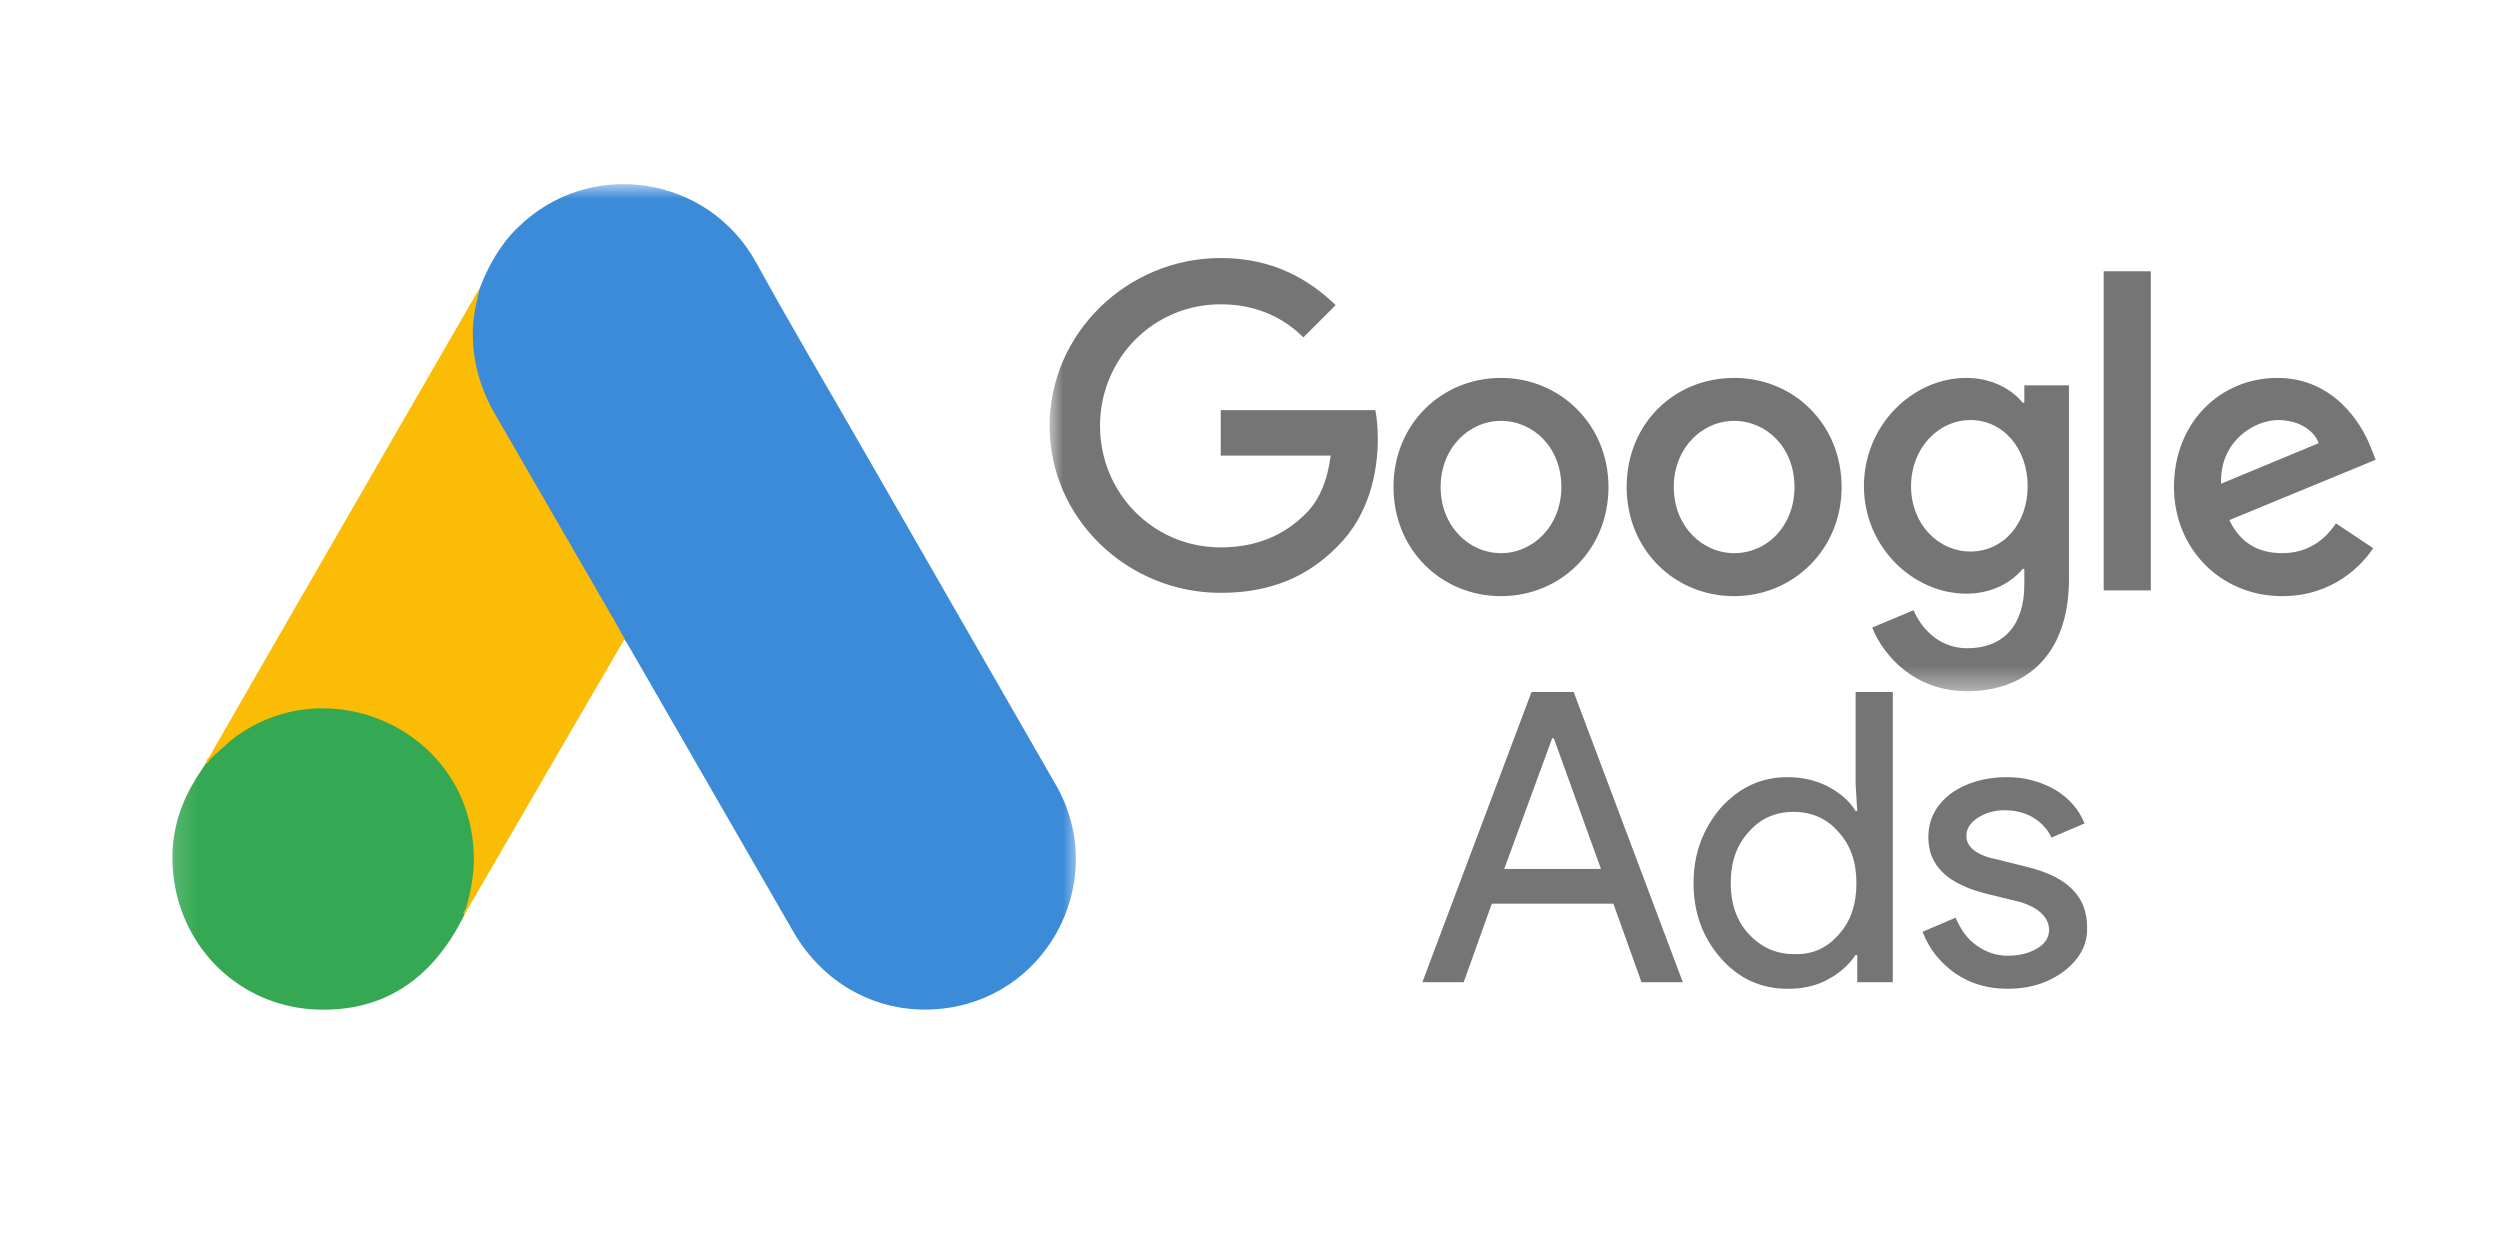
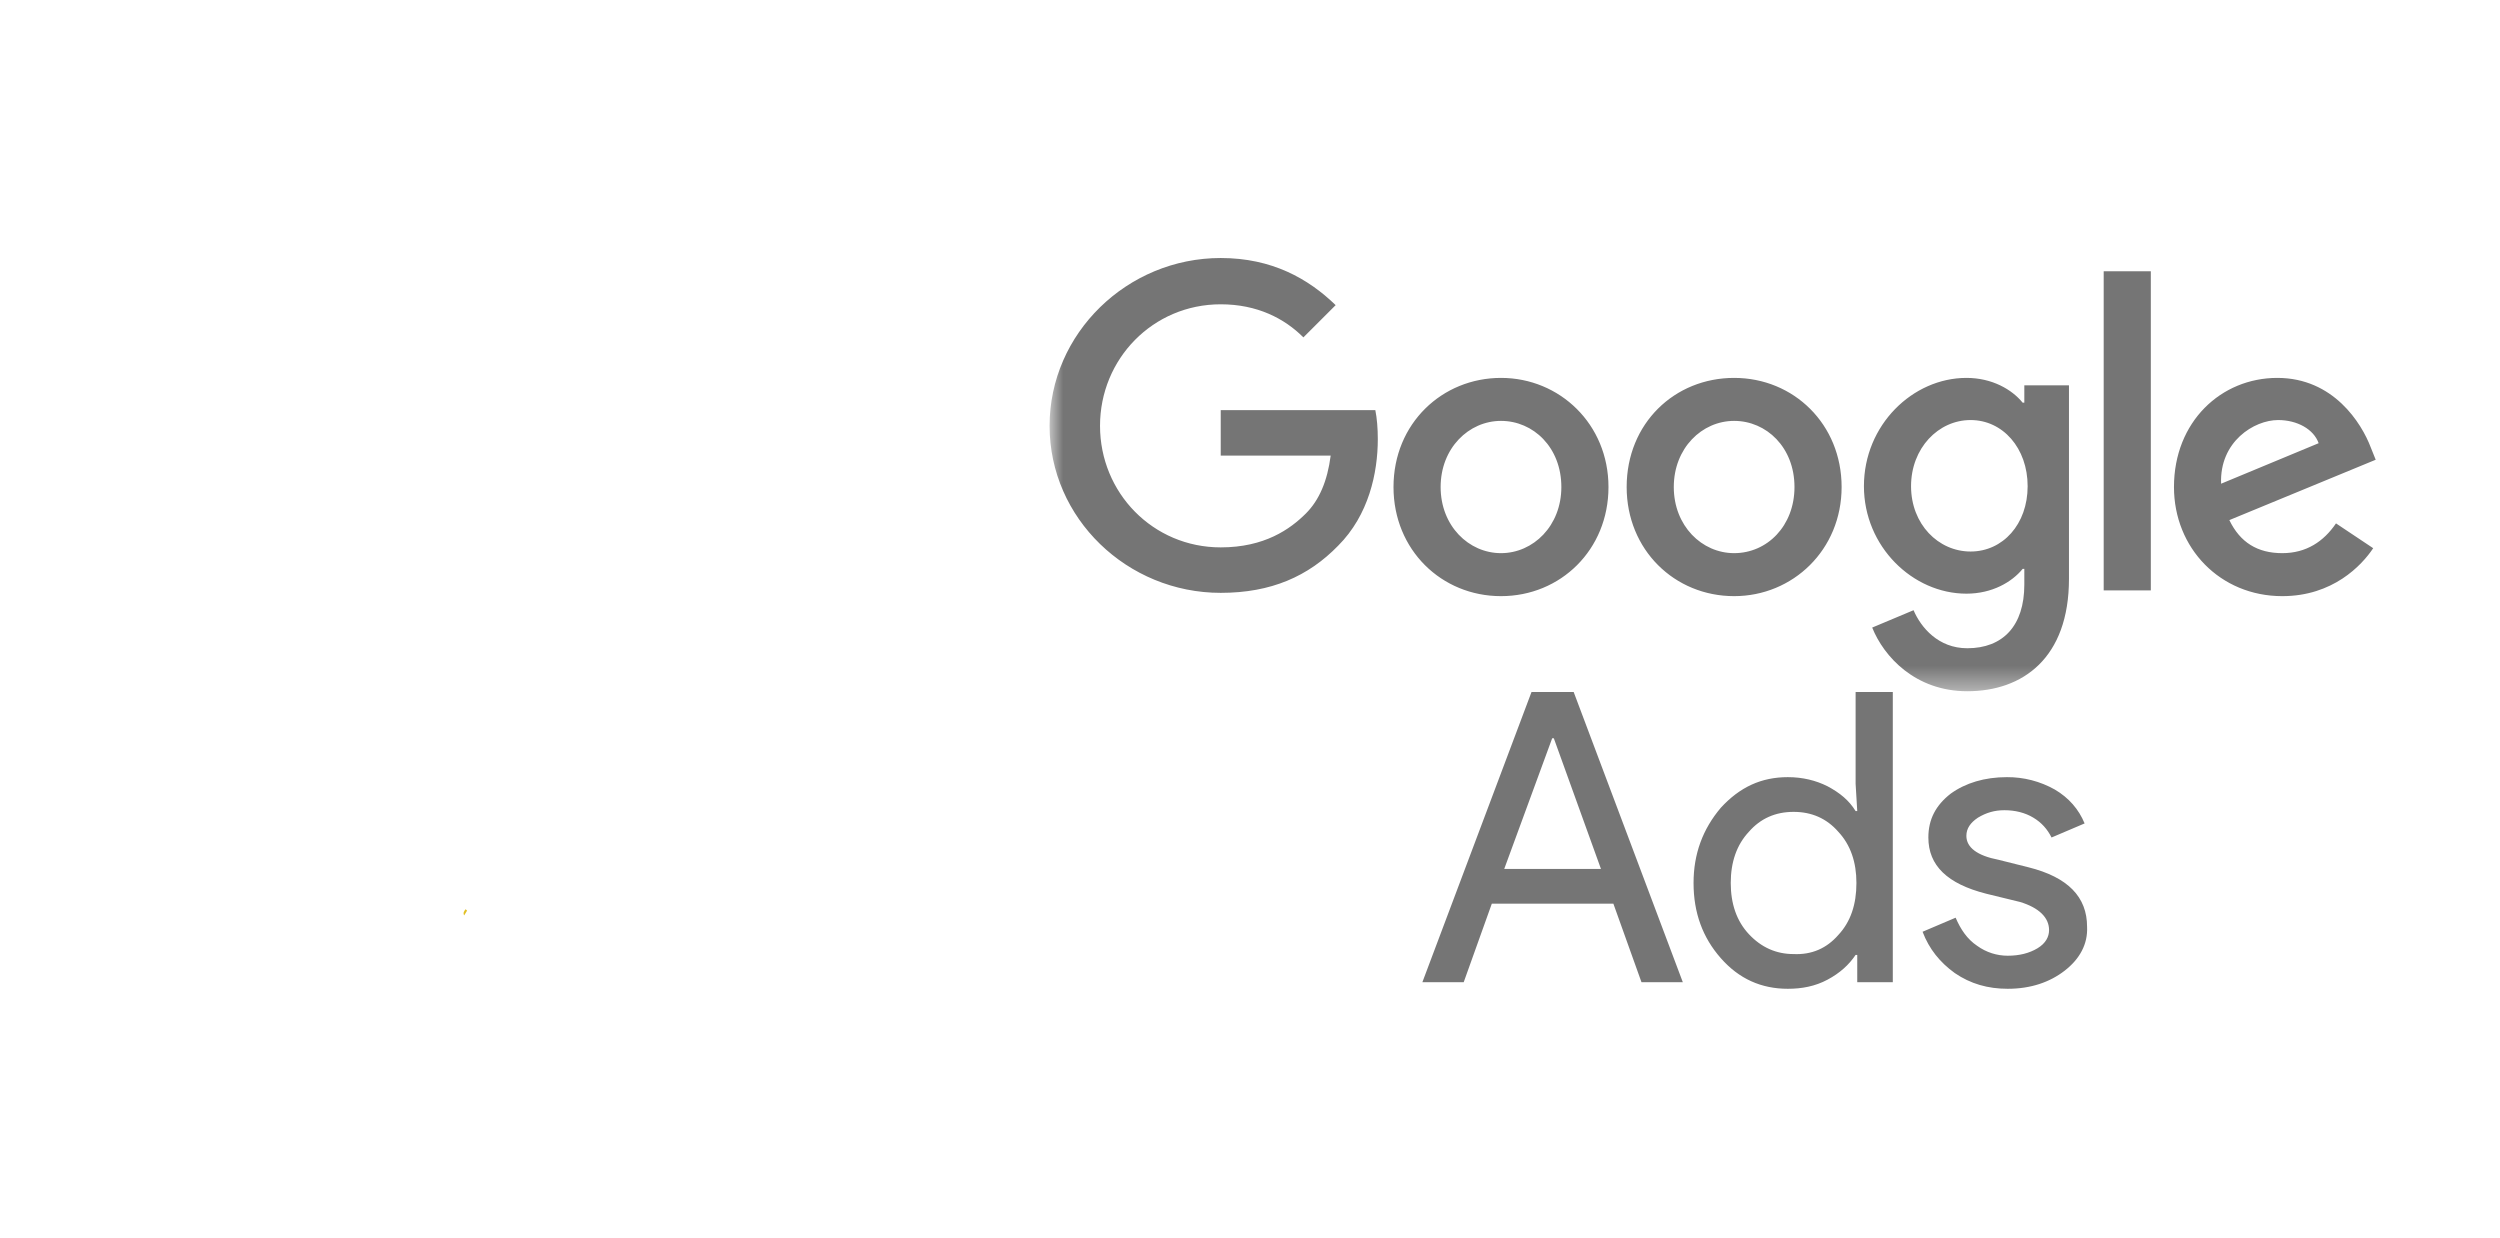
<svg xmlns="http://www.w3.org/2000/svg" width="107" height="53" viewBox="0 0 107 53" fill="none">
  <g clip-path="url(#clip0_152_1126)">
    <mask id="mask0_152_1126" style="mask-type:luminance" maskUnits="userSpaceOnUse" x="7" y="7" width="40" height="50">
      <path d="M7.159 7.875H46.233V56.59H7.159V7.875Z" fill="white" />
    </mask>
    <g mask="url(#mask0_152_1126)">
-       <path d="M20.537 12.33C20.91 11.349 21.424 10.445 22.188 9.713C25.24 6.739 30.286 7.486 32.357 11.224C33.915 14.059 35.565 16.831 37.169 19.634L45.206 33.619C47.433 37.528 45.019 42.465 40.596 43.135C37.886 43.54 35.347 42.294 33.946 39.864L26.875 27.592C26.828 27.499 26.766 27.421 26.704 27.343C26.455 27.141 26.346 26.845 26.19 26.58L20.988 17.563C20.381 16.504 20.101 15.351 20.132 14.136C20.178 13.514 20.256 12.89 20.537 12.33Z" fill="#3C8BD9" />
-       <path d="M20.537 12.33C20.396 12.891 20.272 13.451 20.241 14.043C20.194 15.351 20.521 16.566 21.175 17.703L26.299 26.565C26.455 26.829 26.579 27.094 26.735 27.343L23.916 32.187L19.976 38.977C19.914 38.977 19.898 38.946 19.883 38.899C19.867 38.775 19.914 38.666 19.945 38.541C20.583 36.205 20.054 34.133 18.45 32.358C17.469 31.284 16.223 30.676 14.79 30.474C12.921 30.209 11.27 30.692 9.791 31.86C9.526 32.062 9.355 32.358 9.043 32.514C8.981 32.514 8.95 32.483 8.934 32.436L11.161 28.558L20.428 12.501C20.459 12.439 20.506 12.392 20.537 12.33Z" fill="#FABC04" />
-       <path d="M8.996 32.483L9.884 31.688C13.668 28.698 19.353 30.863 20.178 35.597C20.381 36.734 20.272 37.825 19.929 38.915C19.914 39.008 19.898 39.086 19.867 39.179C19.727 39.429 19.602 39.693 19.446 39.943C18.06 42.232 16.02 43.369 13.341 43.197C10.273 42.98 7.859 40.675 7.439 37.622C7.236 36.143 7.532 34.757 8.295 33.479C8.451 33.199 8.638 32.95 8.809 32.67C8.887 32.607 8.856 32.483 8.996 32.483Z" fill="#34A852" />
-       <path d="M8.996 32.482C8.934 32.544 8.934 32.654 8.825 32.669C8.81 32.56 8.872 32.498 8.934 32.42L8.996 32.482Z" fill="#FABC04" />
      <path d="M19.867 39.179C19.804 39.07 19.867 38.992 19.929 38.914L19.991 38.976L19.867 39.179Z" fill="#E1C025" />
    </g>
    <mask id="mask1_152_1126" style="mask-type:luminance" maskUnits="userSpaceOnUse" x="44" y="-82" width="90" height="112">
      <path d="M44.922 -81.1H133.703V29.584H44.922V-81.1Z" fill="white" />
    </mask>
    <g mask="url(#mask1_152_1126)">
-       <path d="M52.247 11.043C48.248 11.043 44.922 14.263 44.922 18.226C44.922 22.189 48.248 25.374 52.247 25.374C54.406 25.374 55.998 24.666 57.272 23.357C58.581 22.048 58.97 20.243 58.97 18.792C58.97 18.332 58.935 17.908 58.864 17.554H52.247V19.5H56.953C56.812 20.597 56.458 21.411 55.892 21.977C55.219 22.649 54.122 23.428 52.247 23.428C49.346 23.428 47.081 21.092 47.081 18.226C47.081 15.36 49.346 13.024 52.247 13.024C53.804 13.024 54.972 13.626 55.785 14.44L57.166 13.06C55.998 11.928 54.441 11.043 52.247 11.043ZM64.243 16.174C61.73 16.174 59.642 18.12 59.642 20.845C59.642 23.534 61.695 25.515 64.243 25.515C66.79 25.515 68.843 23.534 68.843 20.845C68.843 18.155 66.755 16.174 64.243 16.174ZM64.243 23.675C62.862 23.675 61.659 22.508 61.659 20.845C61.659 19.181 62.862 18.014 64.243 18.014C65.623 18.014 66.826 19.146 66.826 20.845C66.826 22.508 65.623 23.675 64.243 23.675ZM74.221 16.174C71.673 16.174 69.621 18.12 69.621 20.845C69.621 23.534 71.673 25.515 74.221 25.515C76.733 25.515 78.821 23.534 78.821 20.845C78.821 18.155 76.769 16.174 74.221 16.174ZM74.221 23.675C72.841 23.675 71.638 22.508 71.638 20.845C71.638 19.181 72.841 18.014 74.221 18.014C75.601 18.014 76.804 19.146 76.804 20.845C76.804 22.508 75.636 23.675 74.221 23.675ZM84.164 16.174C81.864 16.174 79.776 18.191 79.776 20.809C79.776 23.392 81.864 25.409 84.164 25.409C85.261 25.409 86.11 24.914 86.57 24.348H86.641V25.02C86.641 26.789 85.721 27.745 84.2 27.745C82.961 27.745 82.218 26.86 81.9 26.117L80.13 26.86C80.626 28.099 81.97 29.585 84.2 29.585C86.57 29.585 88.552 28.169 88.552 24.772V16.492H86.641V17.235H86.57C86.11 16.669 85.261 16.174 84.164 16.174ZM84.341 23.605C82.961 23.605 81.793 22.437 81.793 20.809C81.793 19.181 82.961 17.978 84.341 17.978C85.721 17.978 86.783 19.181 86.783 20.809C86.783 22.437 85.721 23.605 84.341 23.605ZM90.038 11.609H92.055V25.268H90.038V11.609ZM97.469 16.174C95.063 16.174 93.046 18.049 93.046 20.845C93.046 23.463 95.027 25.515 97.681 25.515C99.84 25.515 101.078 24.206 101.573 23.463L99.981 22.401C99.45 23.18 98.707 23.675 97.681 23.675C96.62 23.675 95.876 23.215 95.416 22.26L101.68 19.677L101.467 19.146C101.078 18.12 99.875 16.174 97.469 16.174ZM95.063 20.703C94.992 18.898 96.478 17.978 97.504 17.978C98.318 17.978 99.026 18.368 99.238 18.969L95.063 20.703Z" fill="#757575" />
+       <path d="M52.247 11.043C48.248 11.043 44.922 14.263 44.922 18.226C44.922 22.189 48.248 25.374 52.247 25.374C54.406 25.374 55.998 24.666 57.272 23.357C58.581 22.048 58.97 20.243 58.97 18.792C58.97 18.332 58.935 17.908 58.864 17.554H52.247V19.5H56.953C56.812 20.597 56.458 21.411 55.892 21.977C55.219 22.649 54.122 23.428 52.247 23.428C49.346 23.428 47.081 21.092 47.081 18.226C47.081 15.36 49.346 13.024 52.247 13.024C53.804 13.024 54.972 13.626 55.785 14.44L57.166 13.06C55.998 11.928 54.441 11.043 52.247 11.043ZM64.243 16.174C61.73 16.174 59.642 18.12 59.642 20.845C59.642 23.534 61.695 25.515 64.243 25.515C66.79 25.515 68.843 23.534 68.843 20.845C68.843 18.155 66.755 16.174 64.243 16.174ZM64.243 23.675C62.862 23.675 61.659 22.508 61.659 20.845C61.659 19.181 62.862 18.014 64.243 18.014C65.623 18.014 66.826 19.146 66.826 20.845C66.826 22.508 65.623 23.675 64.243 23.675ZM74.221 16.174C71.673 16.174 69.621 18.12 69.621 20.845C69.621 23.534 71.673 25.515 74.221 25.515C76.733 25.515 78.821 23.534 78.821 20.845C78.821 18.155 76.769 16.174 74.221 16.174ZM74.221 23.675C72.841 23.675 71.638 22.508 71.638 20.845C71.638 19.181 72.841 18.014 74.221 18.014C75.601 18.014 76.804 19.146 76.804 20.845C76.804 22.508 75.636 23.675 74.221 23.675ZM84.164 16.174C81.864 16.174 79.776 18.191 79.776 20.809C79.776 23.392 81.864 25.409 84.164 25.409C85.261 25.409 86.11 24.914 86.57 24.348H86.641V25.02C86.641 26.789 85.721 27.745 84.2 27.745C82.961 27.745 82.218 26.86 81.9 26.117L80.13 26.86C80.626 28.099 81.97 29.585 84.2 29.585C86.57 29.585 88.552 28.169 88.552 24.772V16.492H86.641V17.235H86.57C86.11 16.669 85.261 16.174 84.164 16.174ZM84.341 23.605C82.961 23.605 81.793 22.437 81.793 20.809C81.793 19.181 82.961 17.978 84.341 17.978C85.721 17.978 86.783 19.181 86.783 20.809C86.783 22.437 85.721 23.605 84.341 23.605ZM90.038 11.609H92.055V25.268H90.038ZM97.469 16.174C95.063 16.174 93.046 18.049 93.046 20.845C93.046 23.463 95.027 25.515 97.681 25.515C99.84 25.515 101.078 24.206 101.573 23.463L99.981 22.401C99.45 23.18 98.707 23.675 97.681 23.675C96.62 23.675 95.876 23.215 95.416 22.26L101.68 19.677L101.467 19.146C101.078 18.12 99.875 16.174 97.469 16.174ZM95.063 20.703C94.992 18.898 96.478 17.978 97.504 17.978C98.318 17.978 99.026 18.368 99.238 18.969L95.063 20.703Z" fill="#757575" />
    </g>
    <path d="M60.878 42.037L65.549 29.617H67.353L72.024 42.037H70.255L69.052 38.676H63.85L62.647 42.037H60.878ZM64.381 37.19H68.521L66.504 31.599H66.433L64.381 37.19ZM73.652 41.011C72.873 40.127 72.484 39.065 72.484 37.791C72.484 36.553 72.873 35.491 73.652 34.571C74.466 33.686 75.386 33.262 76.518 33.262C77.155 33.262 77.721 33.403 78.216 33.651C78.747 33.934 79.136 34.253 79.42 34.713H79.49L79.42 33.545V29.617H81.012V42.037H79.49V40.87H79.42C79.136 41.294 78.747 41.648 78.216 41.931C77.686 42.214 77.12 42.32 76.518 42.32C75.386 42.32 74.43 41.896 73.652 41.011ZM78.677 40.02C79.207 39.454 79.455 38.711 79.455 37.791C79.455 36.907 79.207 36.163 78.677 35.597C78.181 35.031 77.544 34.748 76.766 34.748C75.987 34.748 75.35 35.031 74.855 35.597C74.324 36.163 74.076 36.907 74.076 37.791C74.076 38.676 74.324 39.419 74.855 39.985C75.386 40.551 76.023 40.834 76.766 40.834C77.544 40.87 78.181 40.587 78.677 40.02ZM88.372 41.542C87.735 42.037 86.921 42.32 85.93 42.32C85.081 42.32 84.338 42.108 83.666 41.648C83.029 41.188 82.569 40.622 82.286 39.879L83.701 39.277C83.913 39.773 84.197 40.197 84.621 40.48C85.01 40.763 85.47 40.905 85.93 40.905C86.426 40.905 86.85 40.799 87.204 40.587C87.558 40.374 87.7 40.091 87.7 39.808C87.7 39.277 87.275 38.853 86.461 38.605L85.01 38.251C83.347 37.827 82.534 37.048 82.534 35.845C82.534 35.066 82.852 34.465 83.489 33.969C84.126 33.51 84.94 33.262 85.895 33.262C86.614 33.257 87.321 33.44 87.947 33.793C88.549 34.147 88.974 34.642 89.221 35.243L87.806 35.845C87.629 35.491 87.381 35.208 87.027 34.996C86.674 34.783 86.249 34.677 85.789 34.677C85.364 34.677 85.01 34.783 84.656 34.996C84.338 35.208 84.161 35.456 84.161 35.774C84.161 36.27 84.621 36.623 85.541 36.8L86.815 37.119C88.513 37.543 89.327 38.393 89.327 39.666C89.363 40.41 89.009 41.047 88.372 41.542Z" fill="#757575" />
  </g>
  <defs>
    <clipPath id="clip0_152_1126">
      <rect width="106" height="53" fill="white" transform="translate(0.651)" />
    </clipPath>
  </defs>
</svg>